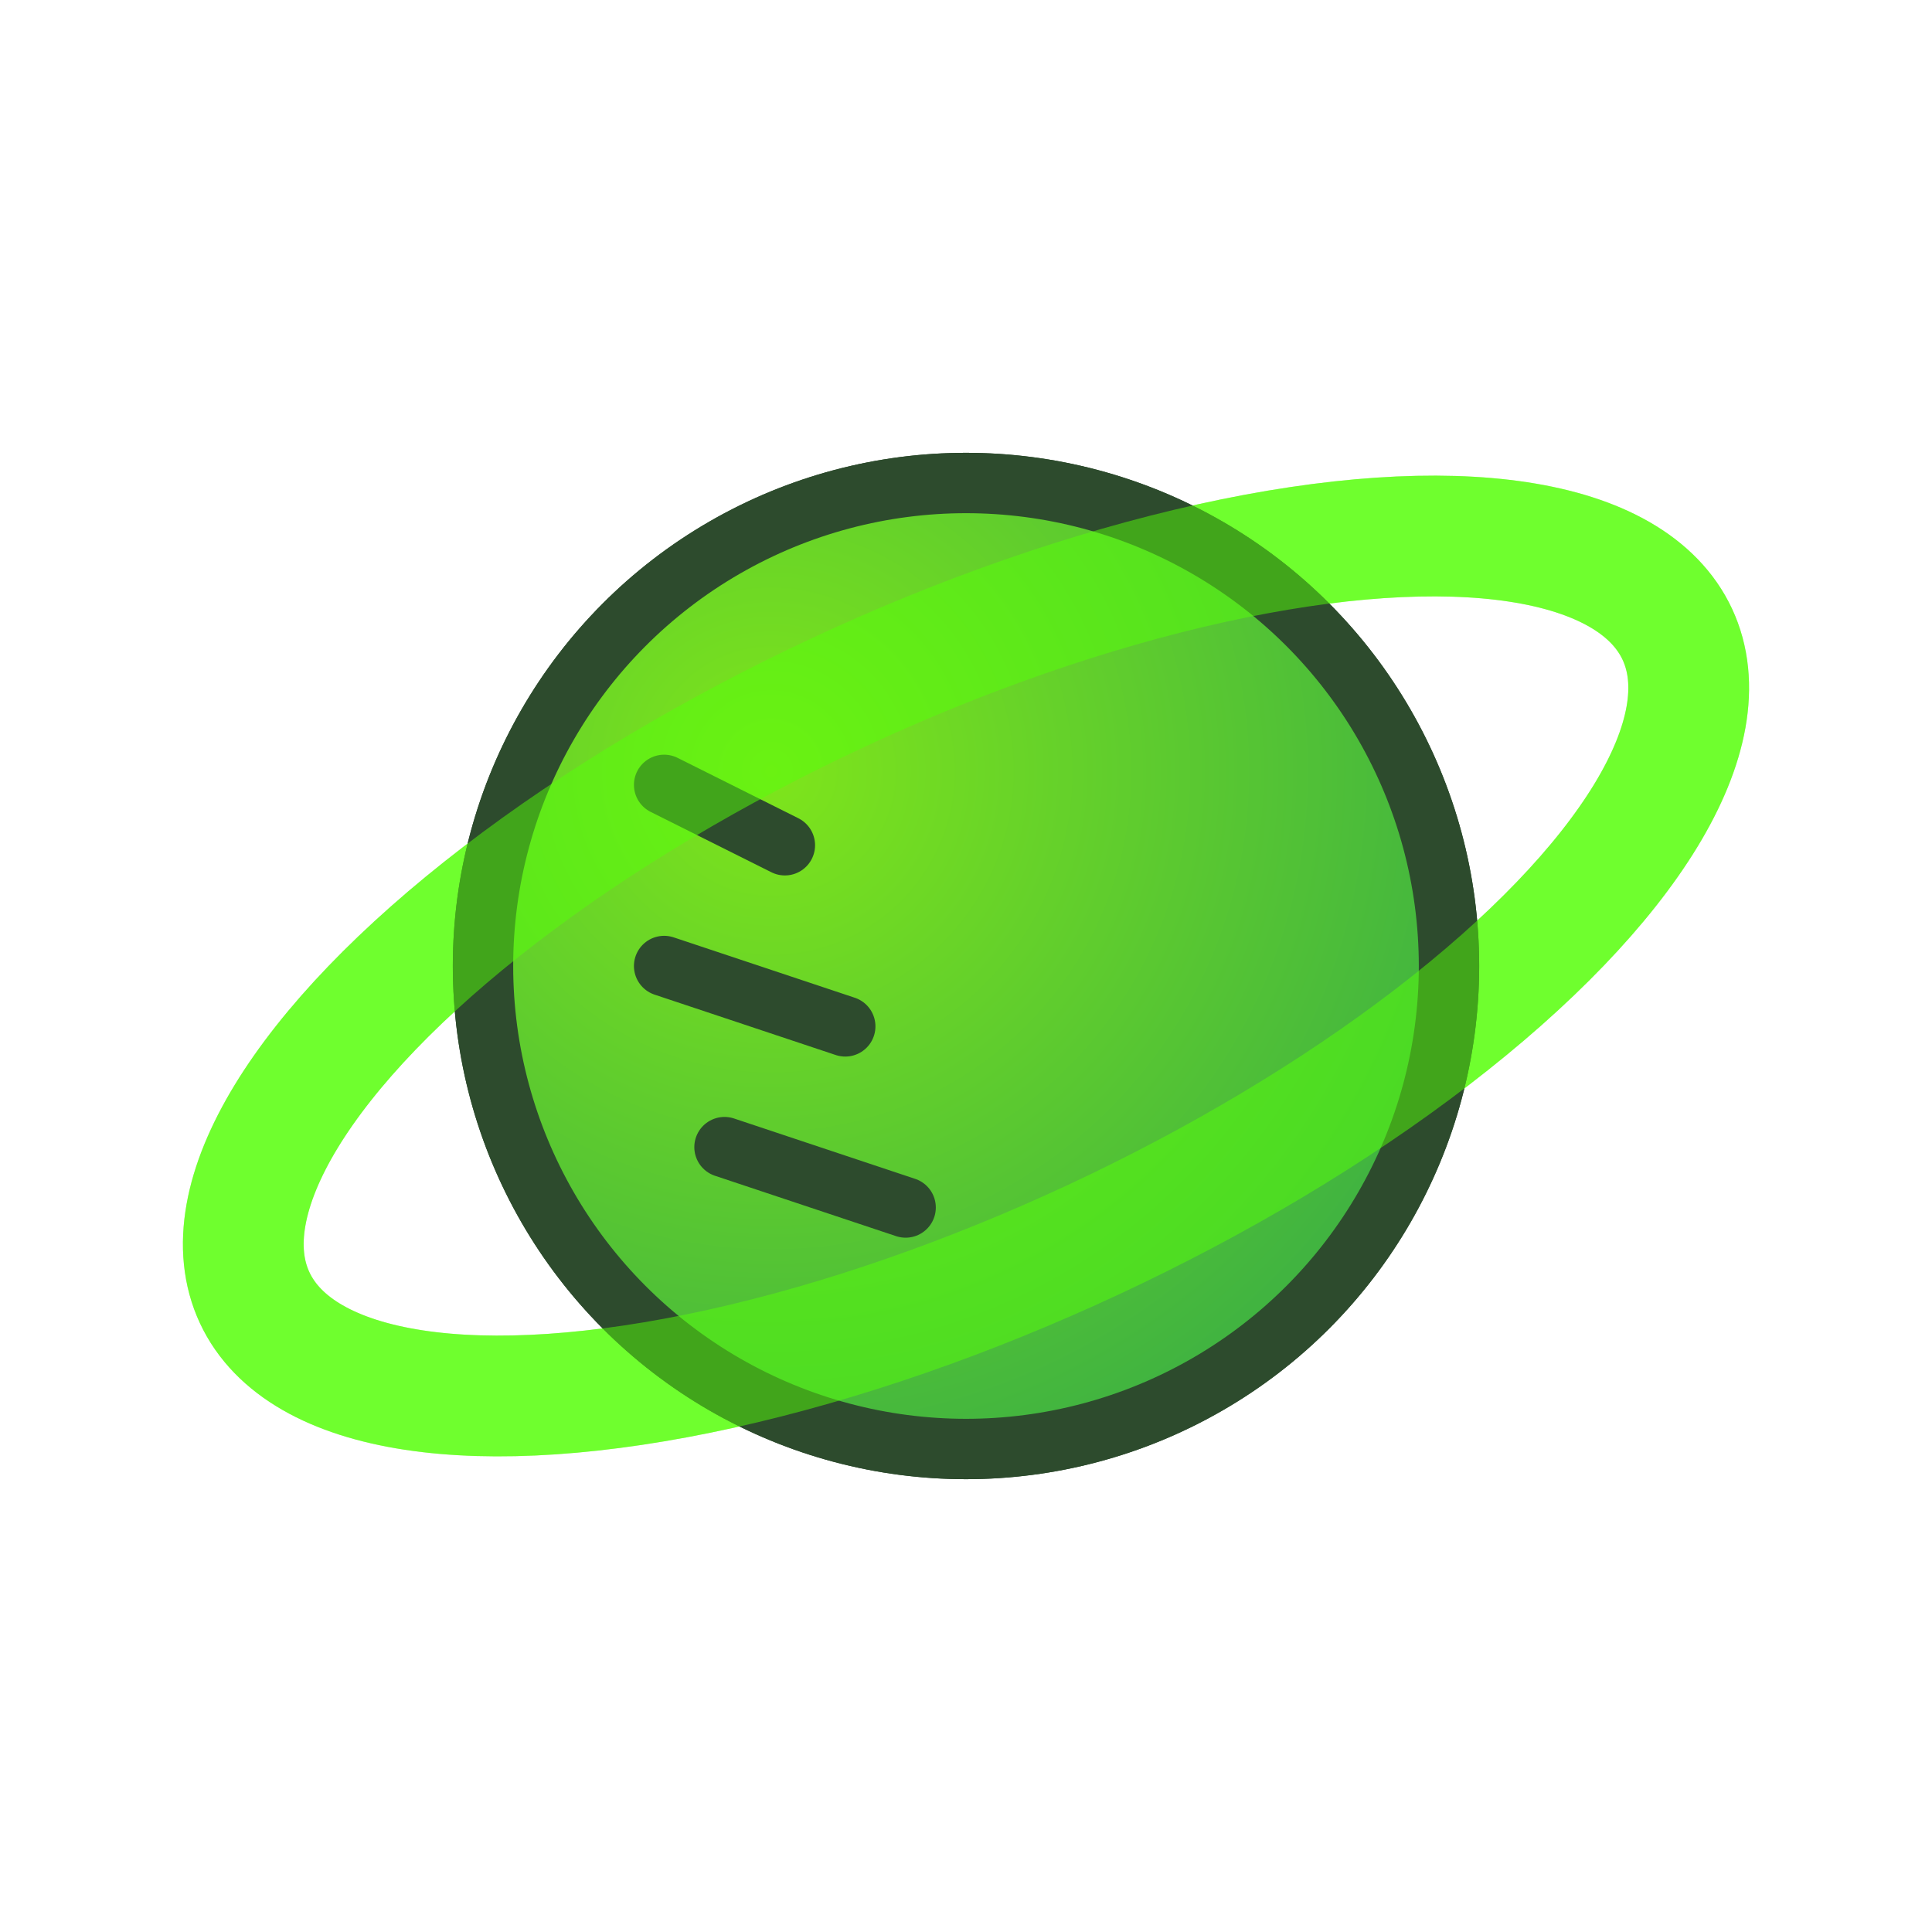
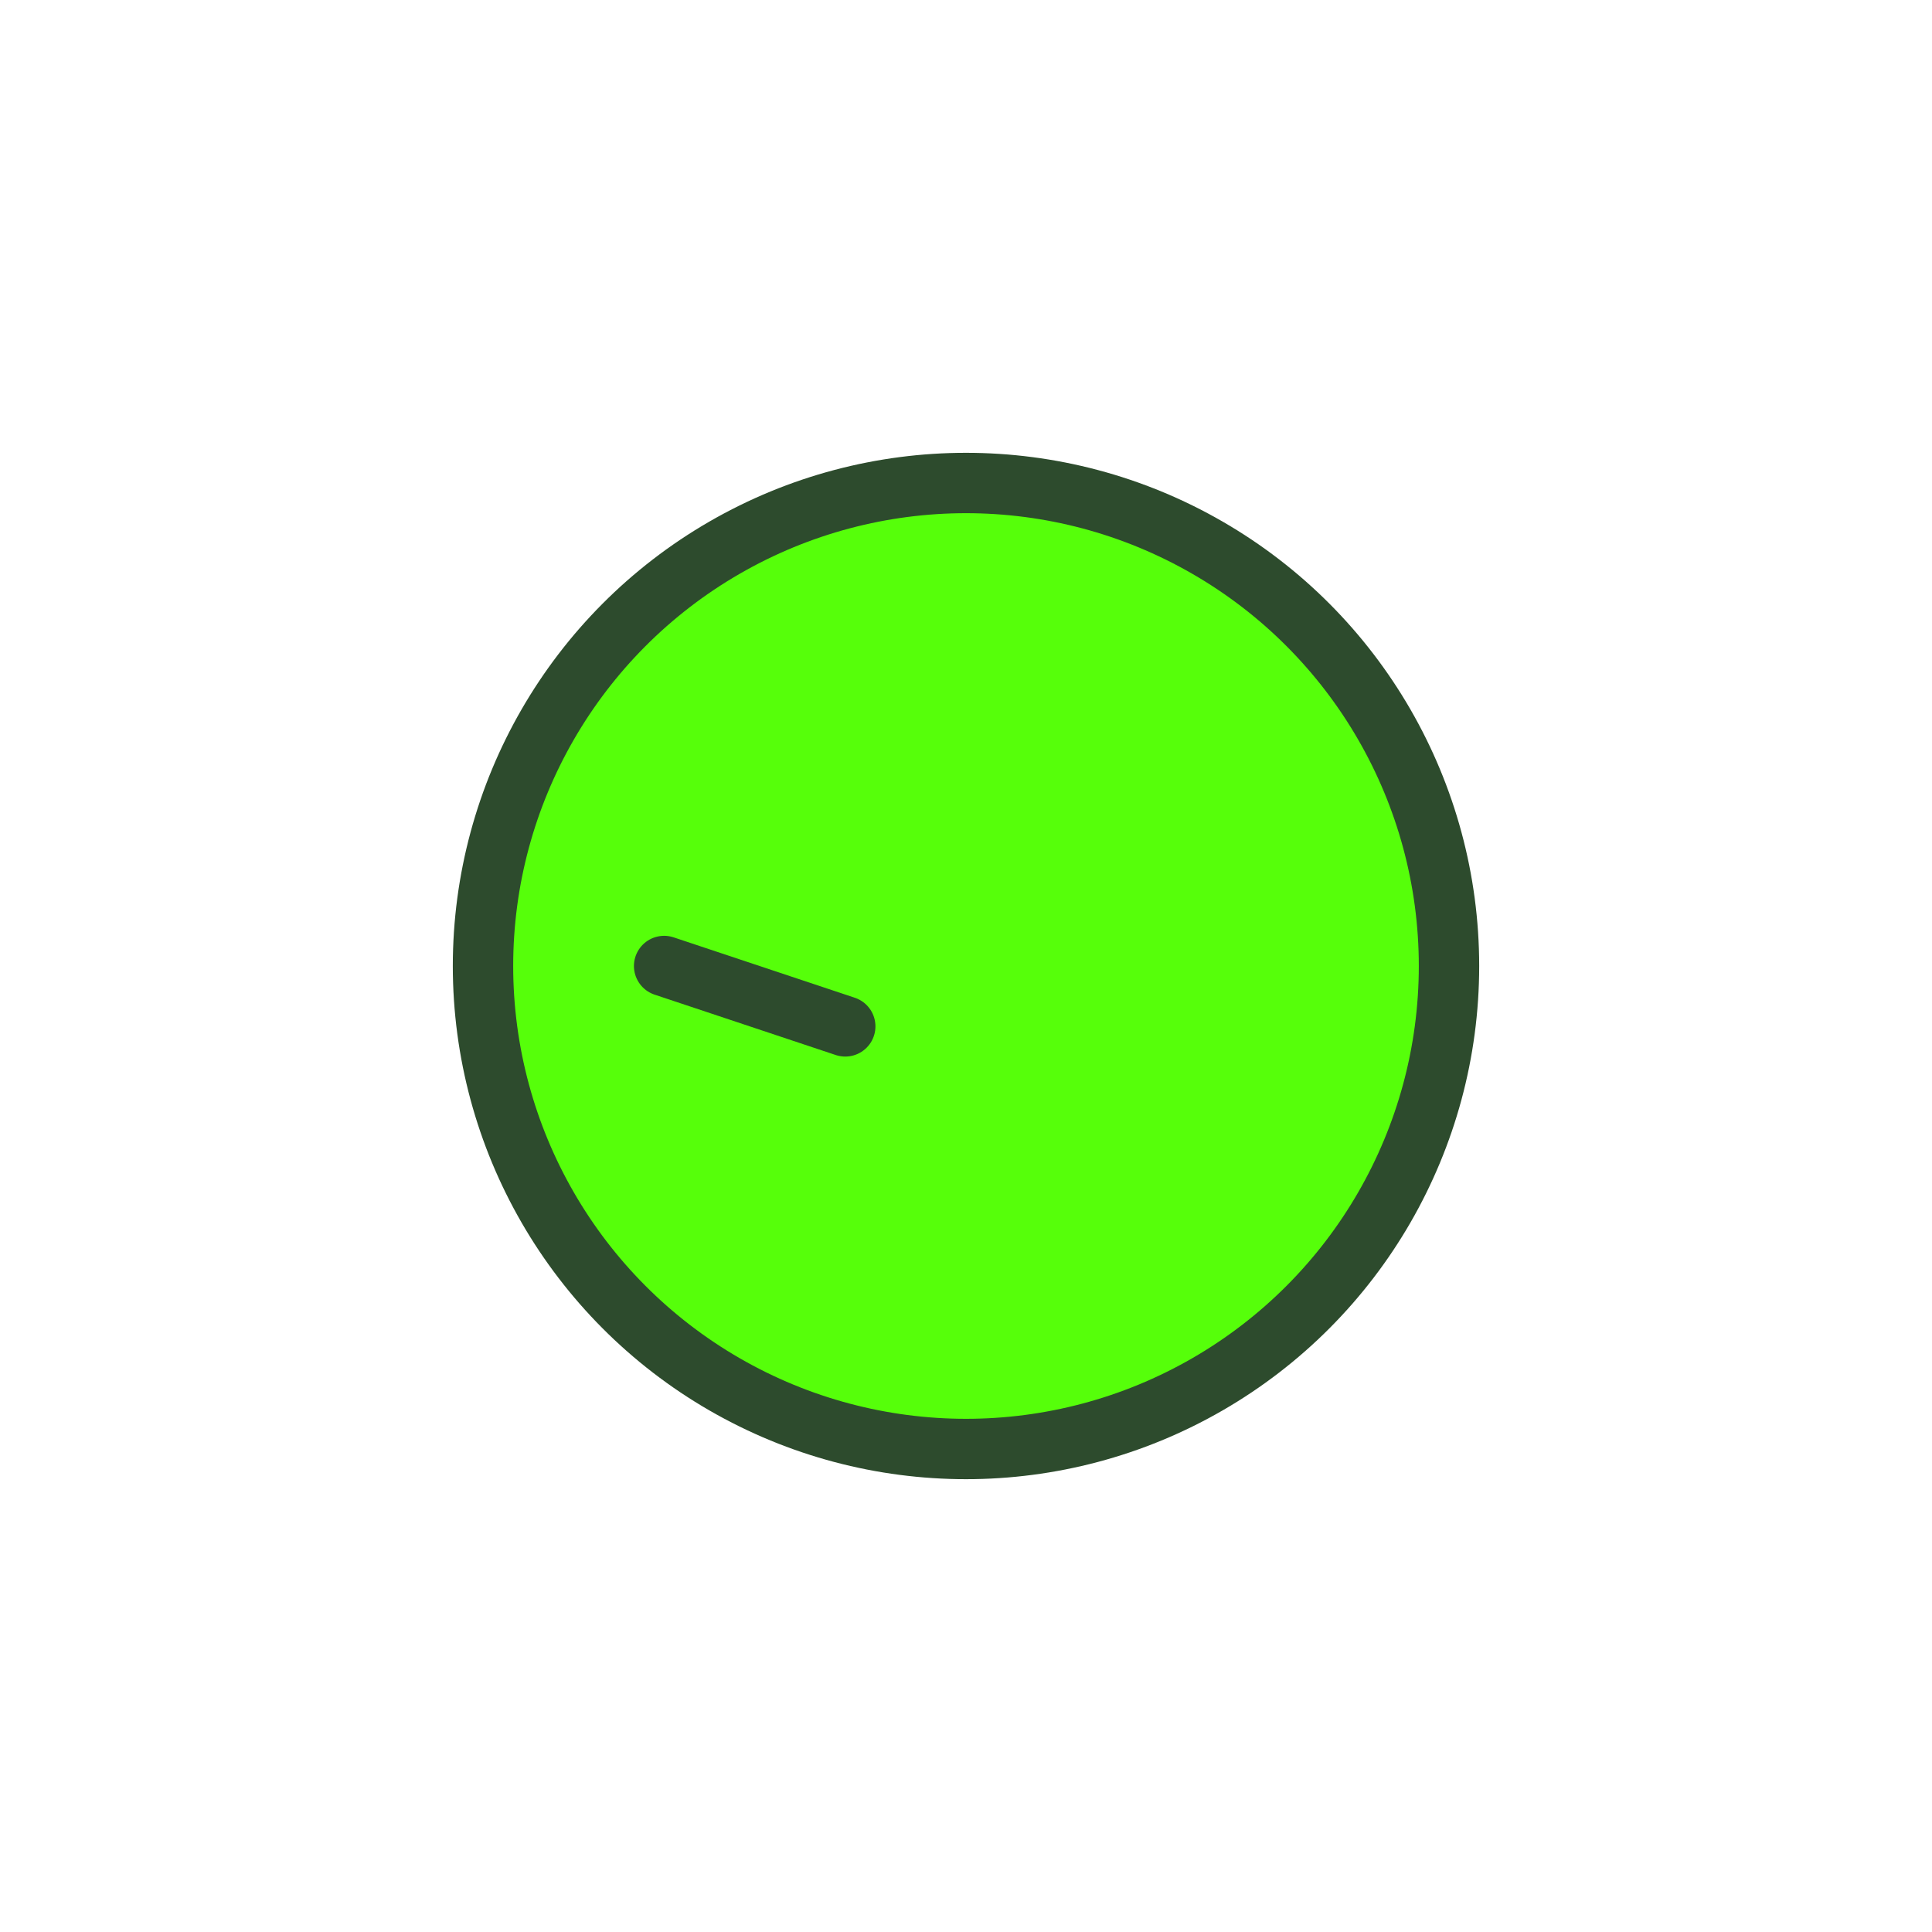
<svg xmlns="http://www.w3.org/2000/svg" width="32" height="32" viewBox="0 0 32 32">
-   <ellipse cx="16" cy="16" rx="13" ry="5" fill="none" stroke="#56FF0A" stroke-width="2" opacity="0.7" transform="rotate(-25 16 16)" />
  <circle cx="16" cy="16" r="8" fill="#56FF0A" stroke="#2D4B2D" stroke-width="1" />
-   <circle cx="16" cy="16" r="8" fill="url(#planetGrad)" stroke="#2D4B2D" stroke-width="1" />
-   <line x1="11" y1="13" x2="13" y2="14" stroke="#2D4B2D" stroke-width="1" stroke-linecap="round" />
  <line x1="11" y1="16" x2="14" y2="17" stroke="#2D4B2D" stroke-width="1" stroke-linecap="round" />
-   <line x1="12" y1="19" x2="15" y2="20" stroke="#2D4B2D" stroke-width="1" stroke-linecap="round" />
-   <ellipse cx="16" cy="16" rx="13" ry="5" fill="none" stroke="#56FF0A" stroke-width="2" opacity="0.5" transform="rotate(-25 16 16)" />
  <defs>
    <radialGradient id="planetGrad" cx="0.3" cy="0.3" r="0.8">
      <stop offset="0%" stop-color="#7EE51B" />
      <stop offset="100%" stop-color="#3CB043" />
    </radialGradient>
  </defs>
</svg>